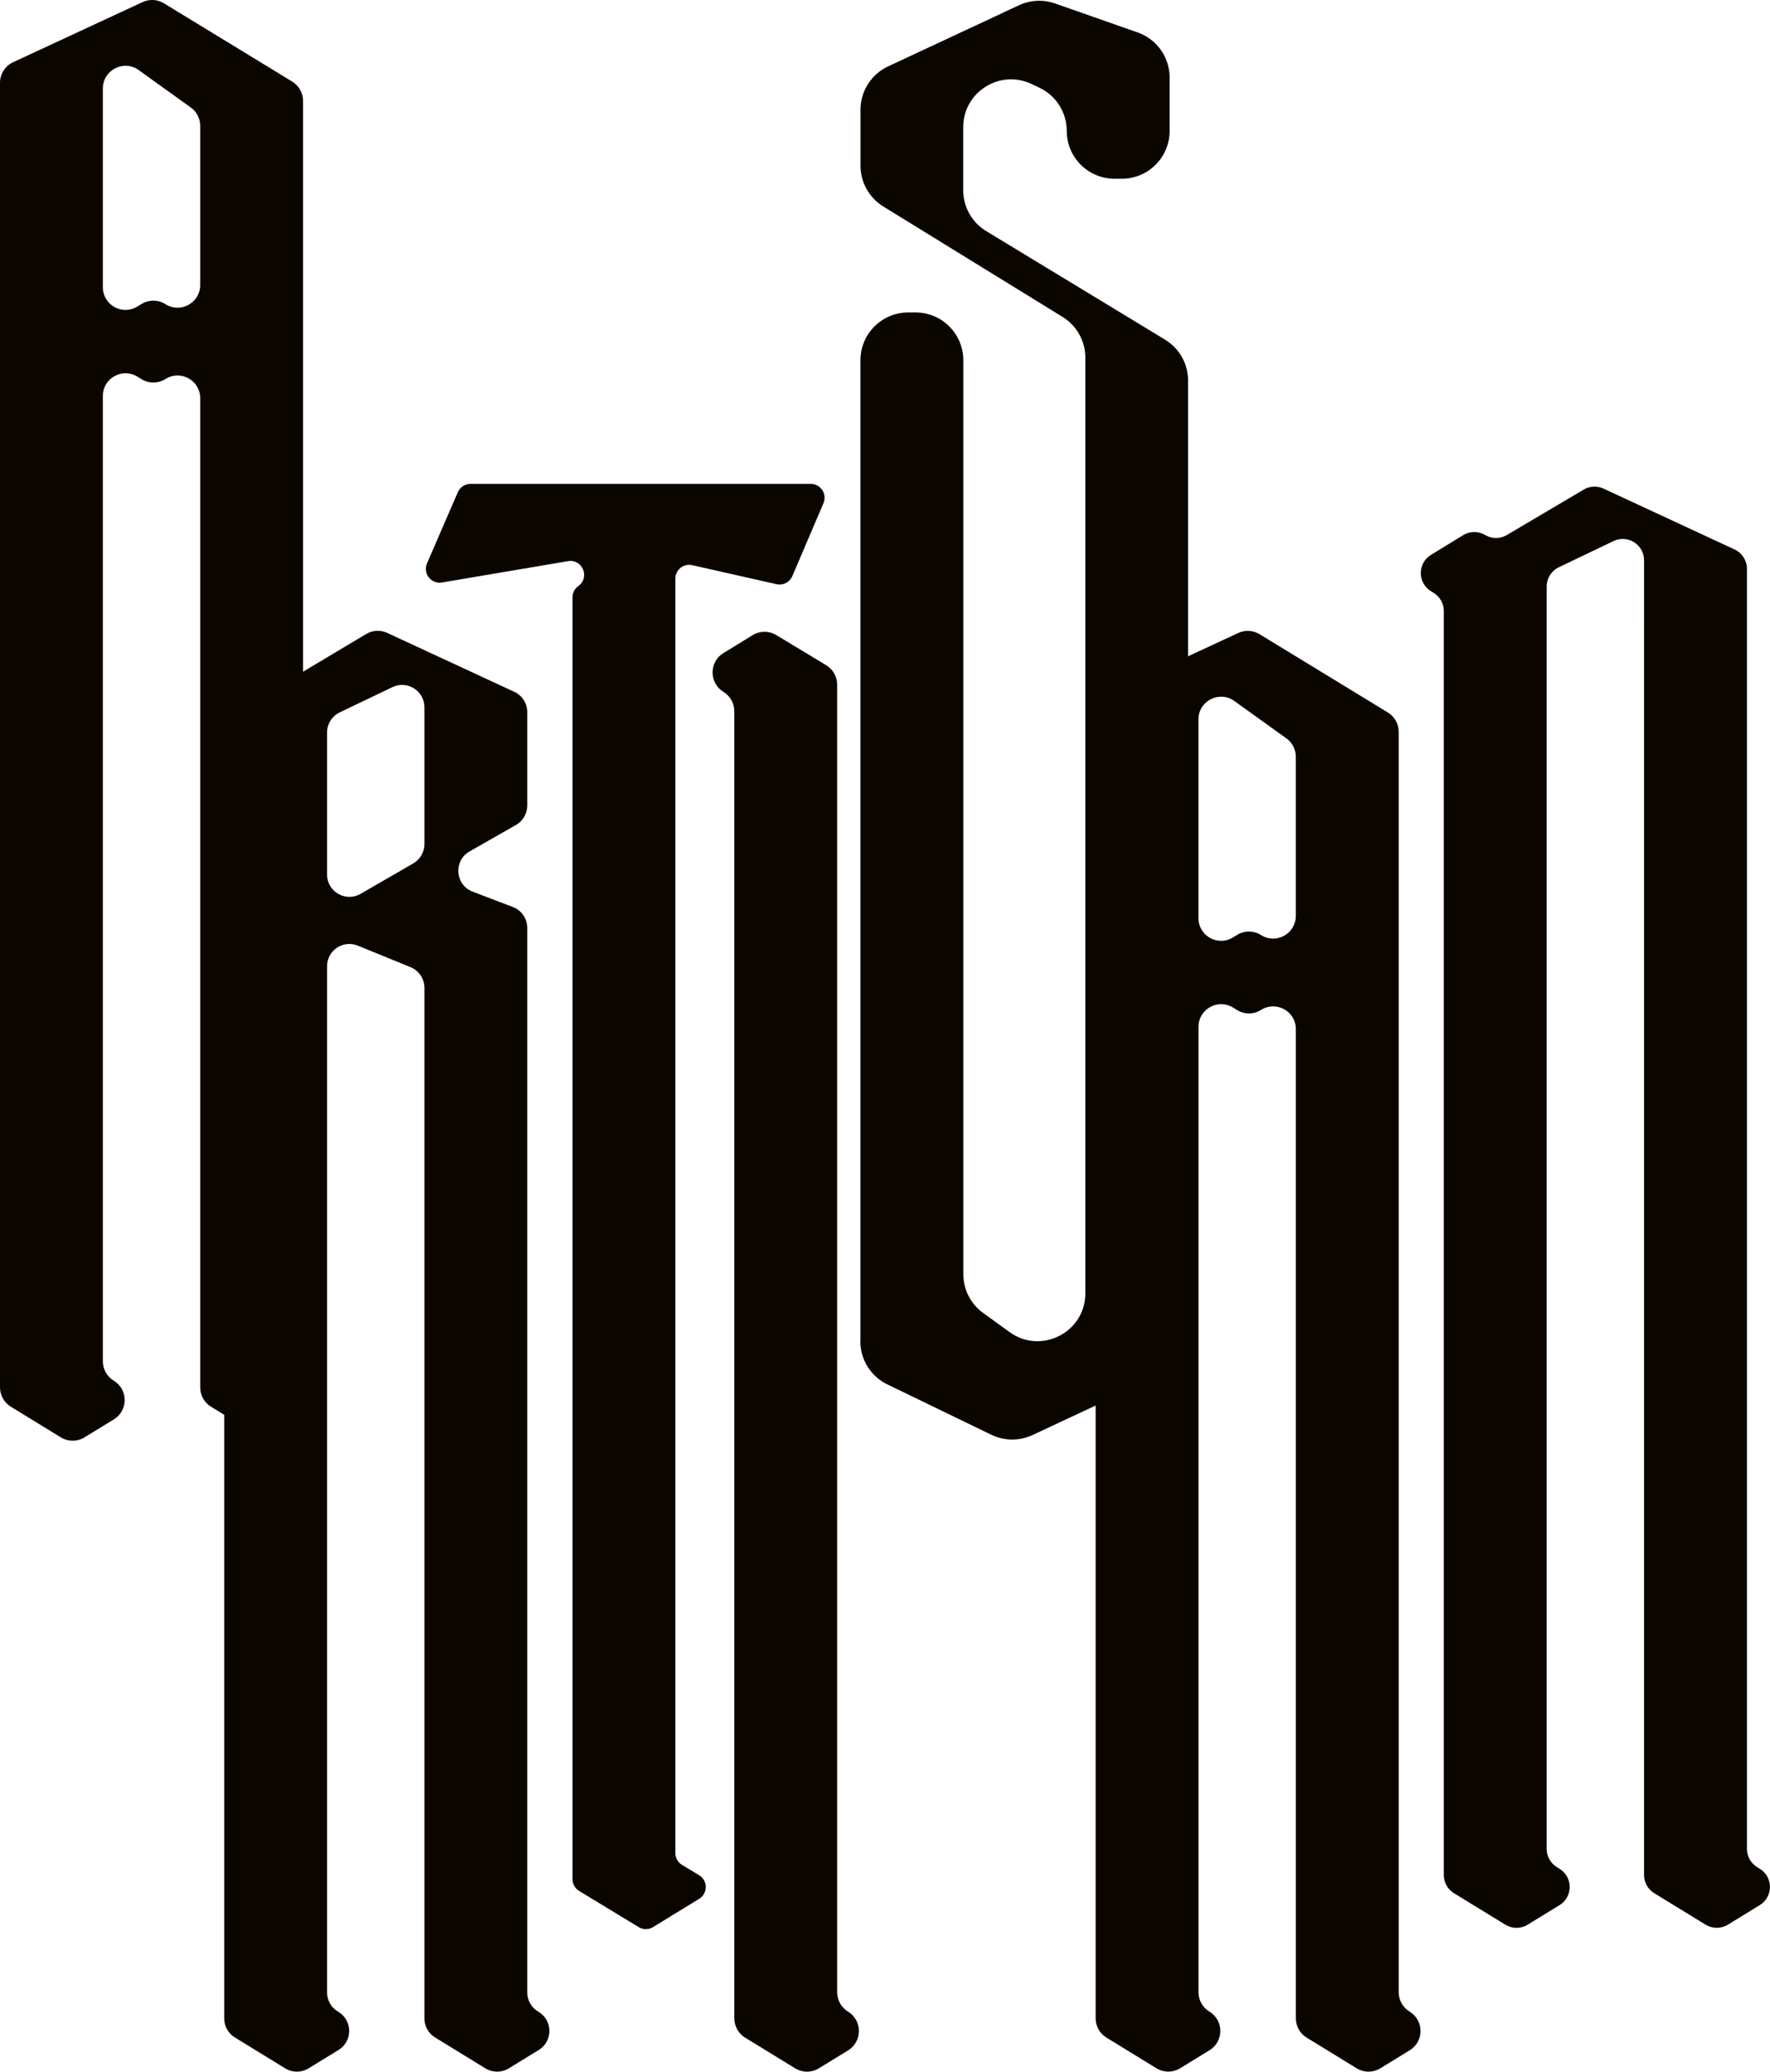
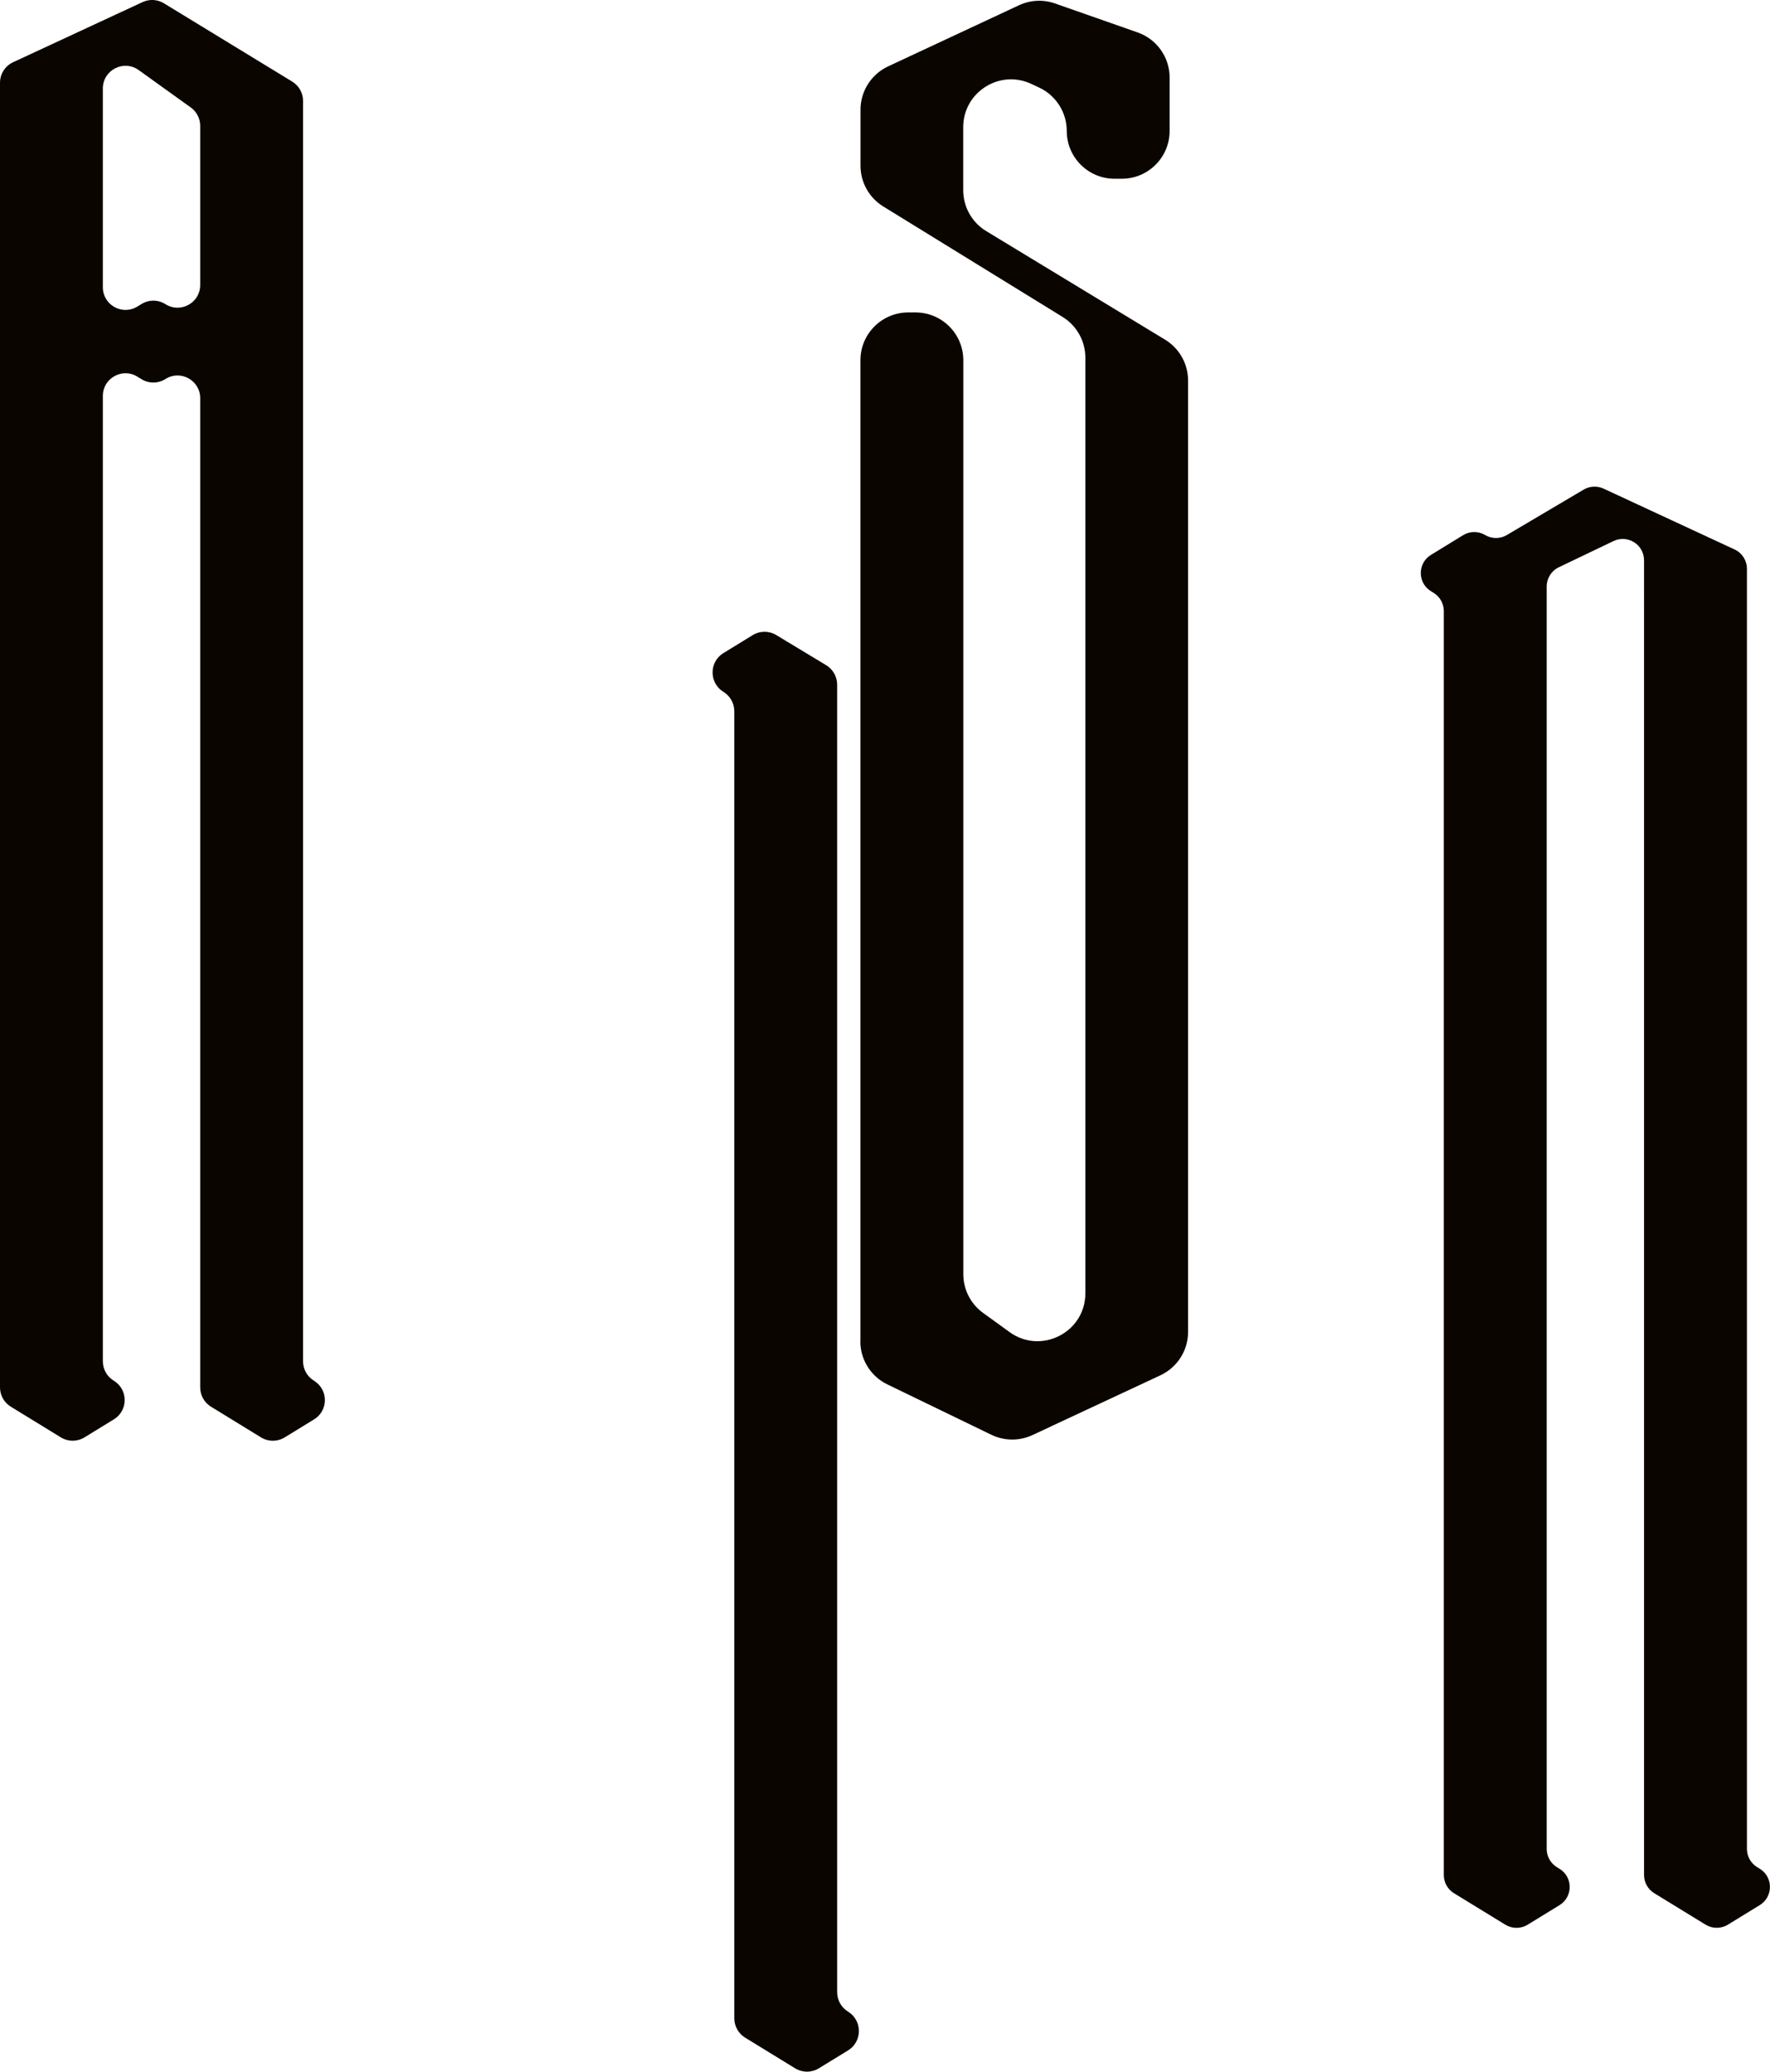
<svg xmlns="http://www.w3.org/2000/svg" id="b" viewBox="0 0 516.31 604.2">
  <defs>
    <style>.d{fill:#0b0500;}</style>
  </defs>
  <g id="c">
    <path class="d" d="m91.55,402.66l.06.04c4.21,2.58,4.21,8.69,0,11.26l-8.56,5.25c-2.12,1.3-4.79,1.3-6.91,0l-14.59-8.95c-1.96-1.2-3.15-3.33-3.15-5.63V116.12c0-5.2-5.74-8.37-10.14-5.58h0c-2.12,1.34-4.82,1.37-6.96.06l-1.26-.77c-4.4-2.68-10.04.49-10.04,5.64v281.55c0,2.3,1.19,4.43,3.15,5.63l.06.04c4.21,2.58,4.21,8.69,0,11.26l-8.56,5.25c-2.12,1.3-4.79,1.3-6.91,0l-14.59-8.95c-1.96-1.2-3.15-3.33-3.15-5.63V24.14c0-2.57,1.49-4.91,3.82-5.99L41.59.61c2-.93,4.34-.8,6.22.35l37.42,22.83c1.97,1.2,3.17,3.34,3.17,5.64v367.59c0,2.3,1.19,4.43,3.15,5.63ZM55.65,31.35l-15.19-10.91c-4.37-3.14-10.46-.02-10.46,5.37v57.97c0,5.15,5.64,8.32,10.04,5.64l1.26-.77c2.14-1.3,4.84-1.28,6.96.06h0c4.4,2.78,10.14-.38,10.14-5.58v-46.42c0-2.13-1.02-4.12-2.75-5.37Z" />
-     <path class="d" d="m123.8,588.68v-300.58c0-2.65-1.6-5.03-4.05-6.03l-15.38-6.28c-4.28-1.75-8.97,1.4-8.97,6.03v299.26c0,2.27,1.18,4.37,3.11,5.55l.24.14c4.14,2.54,4.15,8.56,0,11.1l-8.74,5.36c-2.09,1.28-4.72,1.28-6.81,0l-14.69-9.01c-1.93-1.18-3.11-3.29-3.11-5.55V220.57c0-2.27-1.18-4.37-3.11-5.55l-.3-.19c-4.13-2.53-4.15-8.52-.04-11.08l8.82-5.49c2.1-1.31,4.76-1.31,6.86-.01h0c2.07,1.28,4.67,1.3,6.76.05l22.45-13.41c1.85-1.1,4.12-1.22,6.08-.32l37.11,17.2c2.3,1.07,3.77,3.37,3.77,5.91v27.26c0,2.34-1.26,4.5-3.29,5.66l-13.53,7.71c-4.78,2.72-4.24,9.78.9,11.74l11.73,4.48c2.52.96,4.19,3.38,4.19,6.08v310.47c0,2.27,1.18,4.37,3.11,5.55l.24.14c4.14,2.54,4.15,8.56,0,11.1l-8.74,5.36c-2.09,1.28-4.72,1.28-6.81,0l-14.69-9.01c-1.93-1.18-3.11-3.29-3.11-5.55Zm0-342.51v-39.9c0-4.79-5-7.94-9.32-5.87l-15.38,7.36c-2.26,1.08-3.7,3.37-3.7,5.87v41.42c0,5.01,5.43,8.15,9.77,5.64l15.38-8.88c2.01-1.16,3.26-3.31,3.26-5.64Z" />
-     <path class="d" d="m168.69,170.92h0c3.49-2.49,1.21-7.98-3.01-7.26l-36.75,6.22c-3.16.53-5.65-2.64-4.37-5.58l8.99-20.75c.64-1.47,2.09-2.43,3.7-2.43h99.25c2.89,0,4.84,2.96,3.71,5.62l-9.09,21.29c-.76,1.79-2.7,2.78-4.6,2.35l-24.6-5.55c-2.52-.57-4.92,1.35-4.92,3.93v371.68c0,1.41.74,2.72,1.95,3.45l4.97,3c2.59,1.56,2.6,5.31.03,6.89l-13.45,8.25c-1.29.79-2.91.79-4.2,0l-17.36-10.54c-1.2-.73-1.94-2.04-1.94-3.45V174.2c0-1.3.63-2.53,1.69-3.28Z" />
    <path class="d" d="m211.02,190.47l8.53-5.23c2.11-1.3,4.78-1.31,6.9-.02l14.54,8.78c1.99,1.2,3.21,3.36,3.21,5.68v381.34c0,2.31,1.2,4.45,3.17,5.66h0c4.22,2.59,4.23,8.73,0,11.32l-8.5,5.21c-2.13,1.31-4.81,1.31-6.94,0l-14.56-8.93c-1.97-1.21-3.17-3.35-3.17-5.66V207.44c0-2.31-1.2-4.45-3.17-5.66h0c-4.22-2.59-4.23-8.73,0-11.32Z" />
    <path class="d" d="m250.99,391.18V105.07c0-7.7,6.24-13.95,13.95-13.95h2.11c7.7,0,13.95,6.24,13.95,13.95v266.54c0,4.47,2.14,8.67,5.76,11.29l7.71,5.58c9.22,6.68,22.13.09,22.13-11.29V104.32c0-4.84-2.51-9.34-6.63-11.88l-52.33-32.23c-4.12-2.54-6.63-7.03-6.63-11.88v-16.33c0-5.42,3.14-10.34,8.05-12.64L297.24,1.53c3.3-1.54,7.08-1.73,10.51-.52l24.1,8.45c5.59,1.96,9.33,7.24,9.33,13.16v15.56c0,7.7-6.24,13.95-13.95,13.95h-2.11c-7.7,0-13.95-6.24-13.95-13.95h0c0-5.4-3.12-10.32-8.01-12.62l-2.31-1.08c-9.25-4.35-19.88,2.4-19.88,12.62v18.38c0,4.87,2.54,9.4,6.71,11.92l52.17,31.66c4.17,2.53,6.71,7.05,6.71,11.92v277.47c0,5.42-3.14,10.34-8.05,12.64l-37.34,17.44c-3.8,1.78-8.2,1.74-11.98-.08l-30.36-14.7c-4.81-2.33-7.87-7.21-7.87-12.55Z" />
-     <path class="d" d="m411.15,586.66l.06.04c4.21,2.58,4.21,8.69,0,11.26l-8.56,5.25c-2.12,1.3-4.79,1.3-6.91,0l-14.59-8.95c-1.96-1.2-3.15-3.33-3.15-5.63v-288.51c0-5.2-5.74-8.37-10.14-5.58h0c-2.12,1.34-4.82,1.37-6.96.06l-1.26-.77c-4.4-2.68-10.04.49-10.04,5.64v281.55c0,2.3,1.19,4.43,3.15,5.63l.06.04c4.21,2.58,4.21,8.69,0,11.26l-8.56,5.25c-2.12,1.3-4.79,1.3-6.91,0l-14.59-8.95c-1.96-1.2-3.15-3.33-3.15-5.63V208.14c0-2.57,1.49-4.91,3.82-5.99l37.77-17.54c2-.93,4.34-.8,6.22.35l37.42,22.83c1.97,1.2,3.17,3.34,3.17,5.64v367.59c0,2.3,1.19,4.43,3.15,5.63Zm-35.91-371.31l-15.19-10.91c-4.37-3.14-10.46-.02-10.46,5.37v57.97c0,5.15,5.64,8.32,10.04,5.64l1.26-.77c2.14-1.3,4.84-1.28,6.96.06h0c4.4,2.78,10.14-.38,10.14-5.58v-46.42c0-2.13-1.02-4.12-2.75-5.37Z" />
    <path class="d" d="m417.44,161.82l9.34-5.73c1.97-1.21,4.44-1.23,6.43-.05h0c1.96,1.16,4.39,1.16,6.34,0l22.41-13.25c1.76-1.04,3.93-1.15,5.79-.29l38.23,17.75c2.2,1.02,3.6,3.22,3.6,5.64v373.34c0,2.17,1.13,4.17,2.97,5.31l.77.47c3.96,2.43,3.96,8.18,0,10.61l-9.29,5.7c-2,1.22-4.51,1.22-6.51,0l-14.98-9.18c-1.85-1.13-2.97-3.14-2.97-5.31V163.41c0-4.58-4.78-7.59-8.91-5.61l-15.95,7.64c-2.16,1.03-3.54,3.22-3.54,5.61v368.19c0,2.17,1.13,4.17,2.97,5.31l.77.47c3.96,2.43,3.96,8.18,0,10.61l-9.29,5.7c-2,1.22-4.51,1.22-6.51,0l-14.98-9.18c-1.85-1.13-2.97-3.14-2.97-5.31V178.21c0-2.17-1.13-4.17-2.97-5.31l-.77-.47c-3.96-2.43-3.96-8.18,0-10.61Z" />
  </g>
</svg>